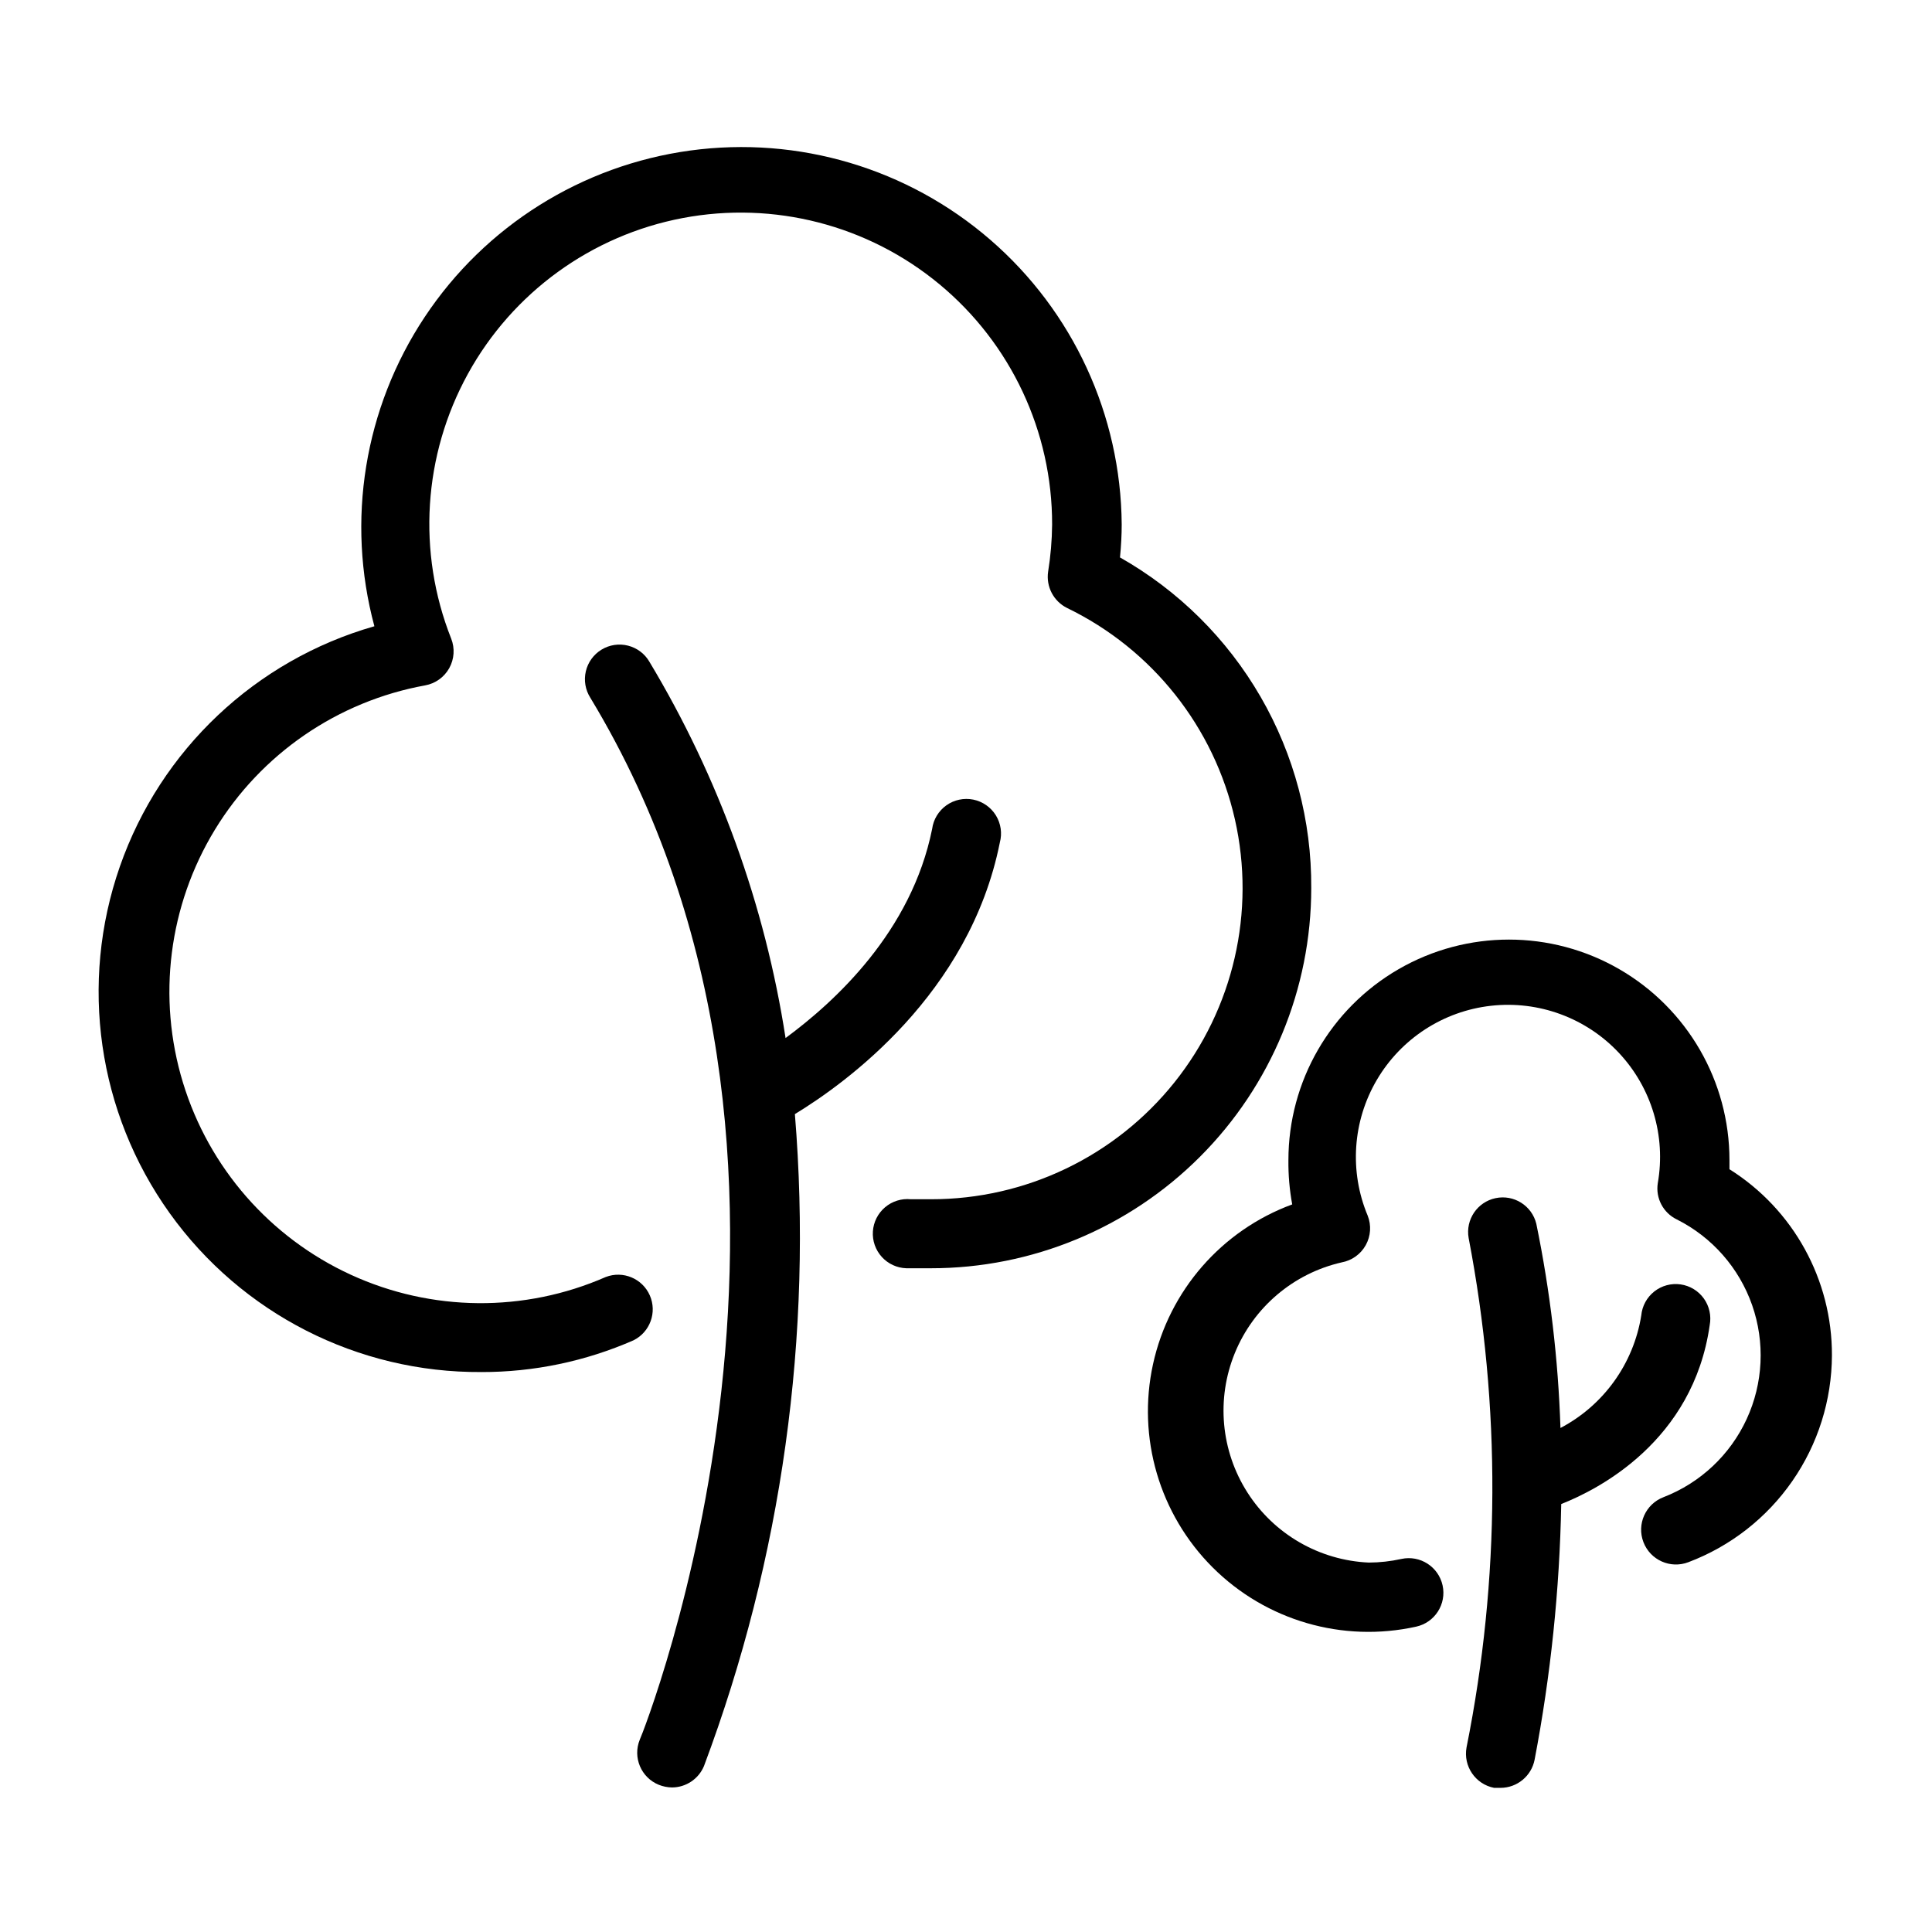
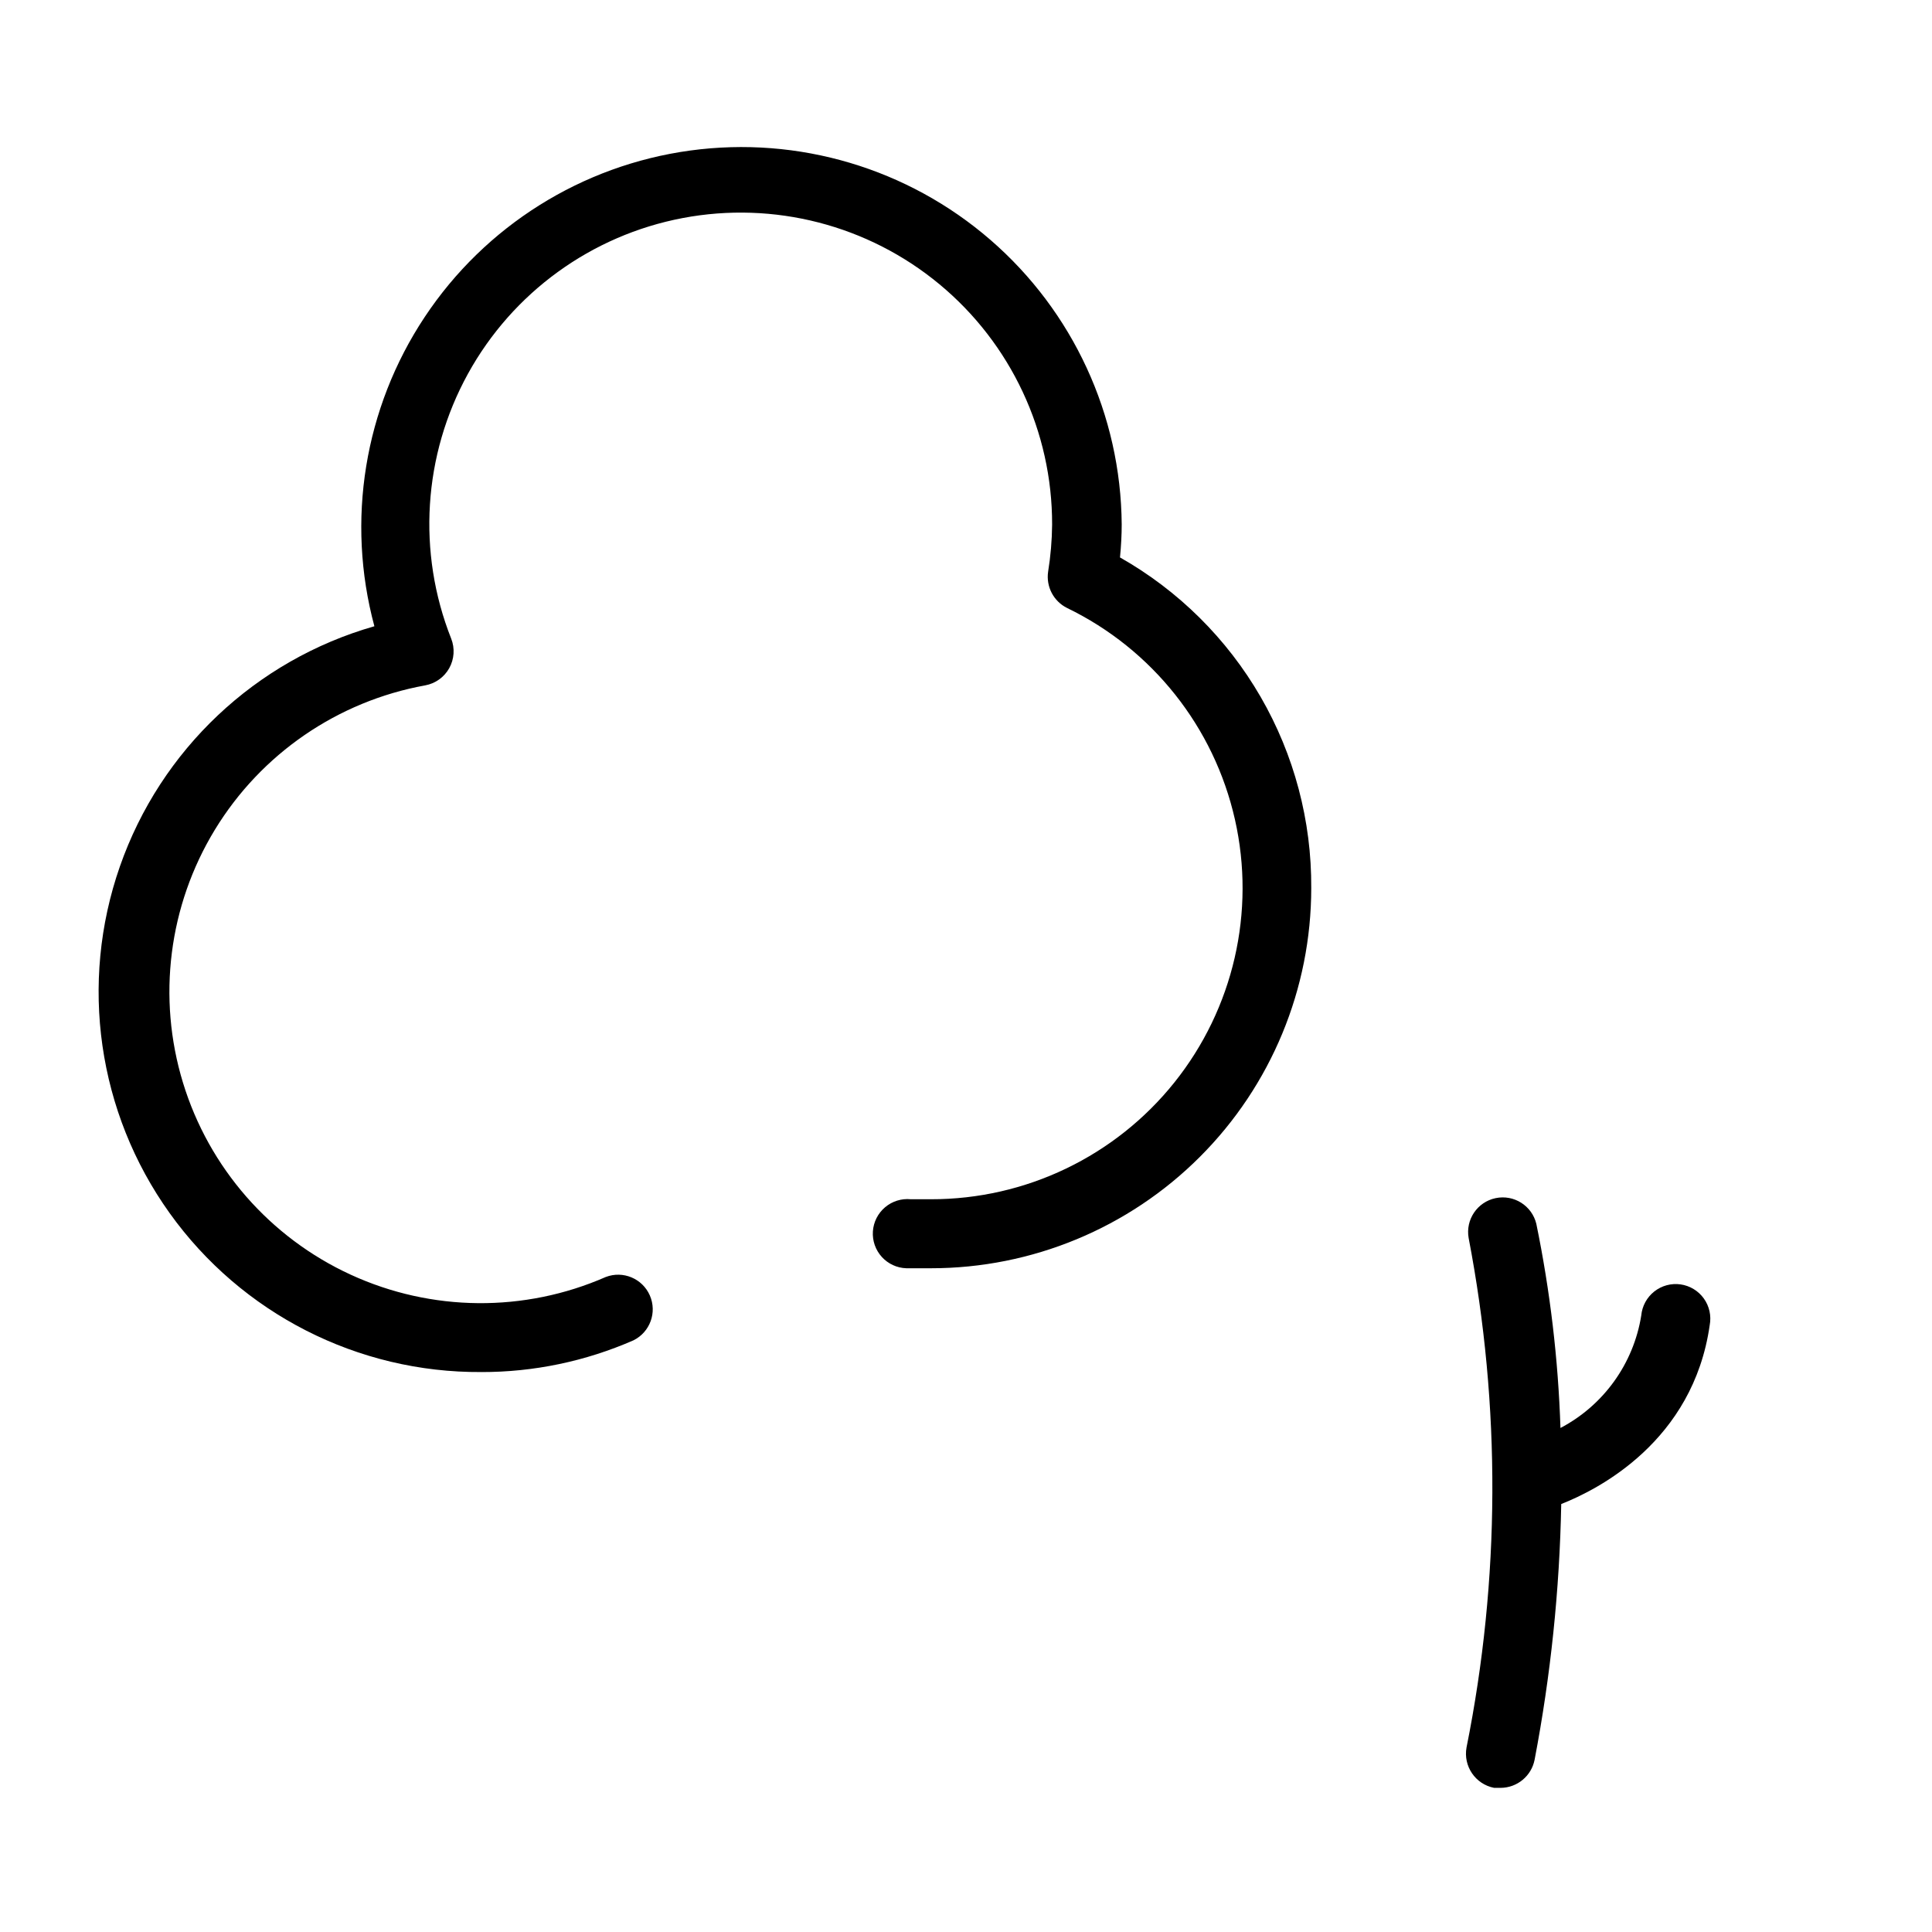
<svg xmlns="http://www.w3.org/2000/svg" fill="#000000" width="800px" height="800px" version="1.1" viewBox="144 144 512 512">
  <g>
-     <path d="m486.45 463.18c-18.715 6.894-32.621 22.855-36.887 42.336-4.266 19.484 1.699 39.797 15.816 53.879 14.121 14.086 34.445 19.996 53.918 15.684 4.953-1.086 8.09-5.981 7.004-10.934-1.086-4.953-5.981-8.09-10.934-7.004-2.828 0.625-5.719 0.945-8.617 0.957-13.098-0.586-25.094-7.504-32.156-18.551-7.066-11.047-8.312-24.84-3.348-36.973 4.961-12.137 15.52-21.102 28.301-24.027 2.707-0.488 5.047-2.164 6.387-4.562 1.336-2.402 1.527-5.277 0.516-7.832-4.902-11.707-4-25.043 2.434-35.984 6.434-10.945 17.645-18.219 30.258-19.629 12.613-1.414 25.156 3.195 33.852 12.445 8.695 9.246 12.527 22.051 10.34 34.555-0.625 3.965 1.422 7.871 5.035 9.621 9.352 4.691 16.508 12.836 19.965 22.711 3.453 9.871 2.934 20.703-1.449 30.199-4.383 9.496-12.285 16.918-22.039 20.695-4.758 1.824-7.141 7.16-5.316 11.918 1.824 4.758 7.156 7.137 11.914 5.312 11.145-4.211 20.746-11.707 27.539-21.496 6.793-9.785 10.453-21.402 10.5-33.316 0.062-20.027-10.203-38.668-27.156-49.324v-2.418c0-20.879-11.141-40.172-29.219-50.613-18.082-10.438-40.363-10.438-58.445 0-18.082 10.441-29.219 29.734-29.219 50.613-0.043 3.938 0.293 7.867 1.008 11.738z" />
    <path d="m271.58 507.61c13.871 0.023 27.598-2.844 40.305-8.414 4.387-2.176 6.293-7.414 4.324-11.898-1.965-4.484-7.109-6.633-11.68-4.879-21.578 9.453-46.168 9.23-67.574-0.609-21.406-9.836-37.586-28.355-44.465-50.887-6.879-22.531-3.797-46.93 8.461-67.047 12.262-20.113 32.535-34.031 55.715-38.242 2.707-0.488 5.047-2.164 6.387-4.562 1.336-2.402 1.527-5.277 0.516-7.832-9.059-22.879-7.43-48.609 4.434-70.168 11.863-21.555 32.73-36.695 56.906-41.285 24.176-4.586 49.141 1.852 68.078 17.562 18.941 15.711 29.879 39.055 29.836 63.664-0.039 4.184-0.395 8.359-1.059 12.492-0.586 3.961 1.449 7.852 5.039 9.625 22.57 10.941 38.934 31.562 44.465 56.031 5.531 24.465-0.375 50.117-16.047 69.703-15.672 19.586-39.406 30.977-64.492 30.949h-5.34c-2.473-0.25-4.941 0.52-6.836 2.125-1.898 1.605-3.062 3.914-3.227 6.394-0.164 2.481 0.688 4.918 2.356 6.762 1.668 1.84 4.016 2.926 6.5 3.008h6.551-0.004c26.727 0 52.355-10.617 71.25-29.516 18.898-18.895 29.516-44.523 29.516-71.246 0.113-17.793-4.523-35.297-13.434-50.695-8.91-15.402-21.77-28.148-37.25-36.918 0.301-3.09 0.453-6.012 0.453-8.766-0.223-28.961-12.898-56.43-34.793-75.391-21.891-18.961-50.883-27.586-79.582-23.672-28.695 3.914-54.32 19.984-70.336 44.113-16.02 24.133-20.875 53.988-13.336 81.953-31.5 9-56.66 32.75-67.453 63.68-10.797 30.93-5.883 65.176 13.176 91.824 19.059 26.645 49.883 42.363 82.641 42.141z" />
-     <path d="m408.96 367.3c0.668-2.449 0.289-5.062-1.043-7.223-1.332-2.156-3.5-3.668-5.984-4.172-2.488-0.5-5.07 0.047-7.137 1.52-2.066 1.473-3.434 3.734-3.769 6.25-5.492 27.258-25.797 45.797-38.844 55.418-5.449-35.258-17.703-69.121-36.074-99.703-1.234-2.133-3.277-3.676-5.668-4.285-2.387-0.609-4.918-0.23-7.023 1.051s-3.609 3.352-4.168 5.754c-0.559 2.398-0.129 4.922 1.191 7 74.363 122.88 13.906 274.58 13.098 276.14-1.902 4.688 0.355 10.031 5.039 11.938 1.121 0.453 2.32 0.691 3.527 0.707 3.711-0.023 7.047-2.266 8.465-5.695 20.664-55.105 28.887-114.1 24.082-172.75 13.449-8.164 46.301-31.84 54.309-71.945z" />
    <path d="m597.09 495.17c0.469-2.461-0.094-5.012-1.551-7.047-1.461-2.039-3.691-3.394-6.172-3.746-2.481-0.352-5 0.328-6.969 1.883-1.965 1.555-3.211 3.844-3.445 6.34-2.035 12.766-9.969 23.82-21.414 29.828-0.594-18.188-2.734-36.289-6.398-54.109-1.172-4.809-5.953-7.82-10.797-6.797-4.844 1.02-8.004 5.699-7.137 10.574 8.562 44.602 8.375 90.441-0.555 134.97-0.922 4.977 2.336 9.766 7.305 10.734h1.715-0.004c4.402-0.016 8.18-3.141 9.02-7.457 4.269-22.348 6.629-45.016 7.055-67.762 9.773-3.832 34.965-16.629 39.348-47.41z" />
  </g>
</svg>